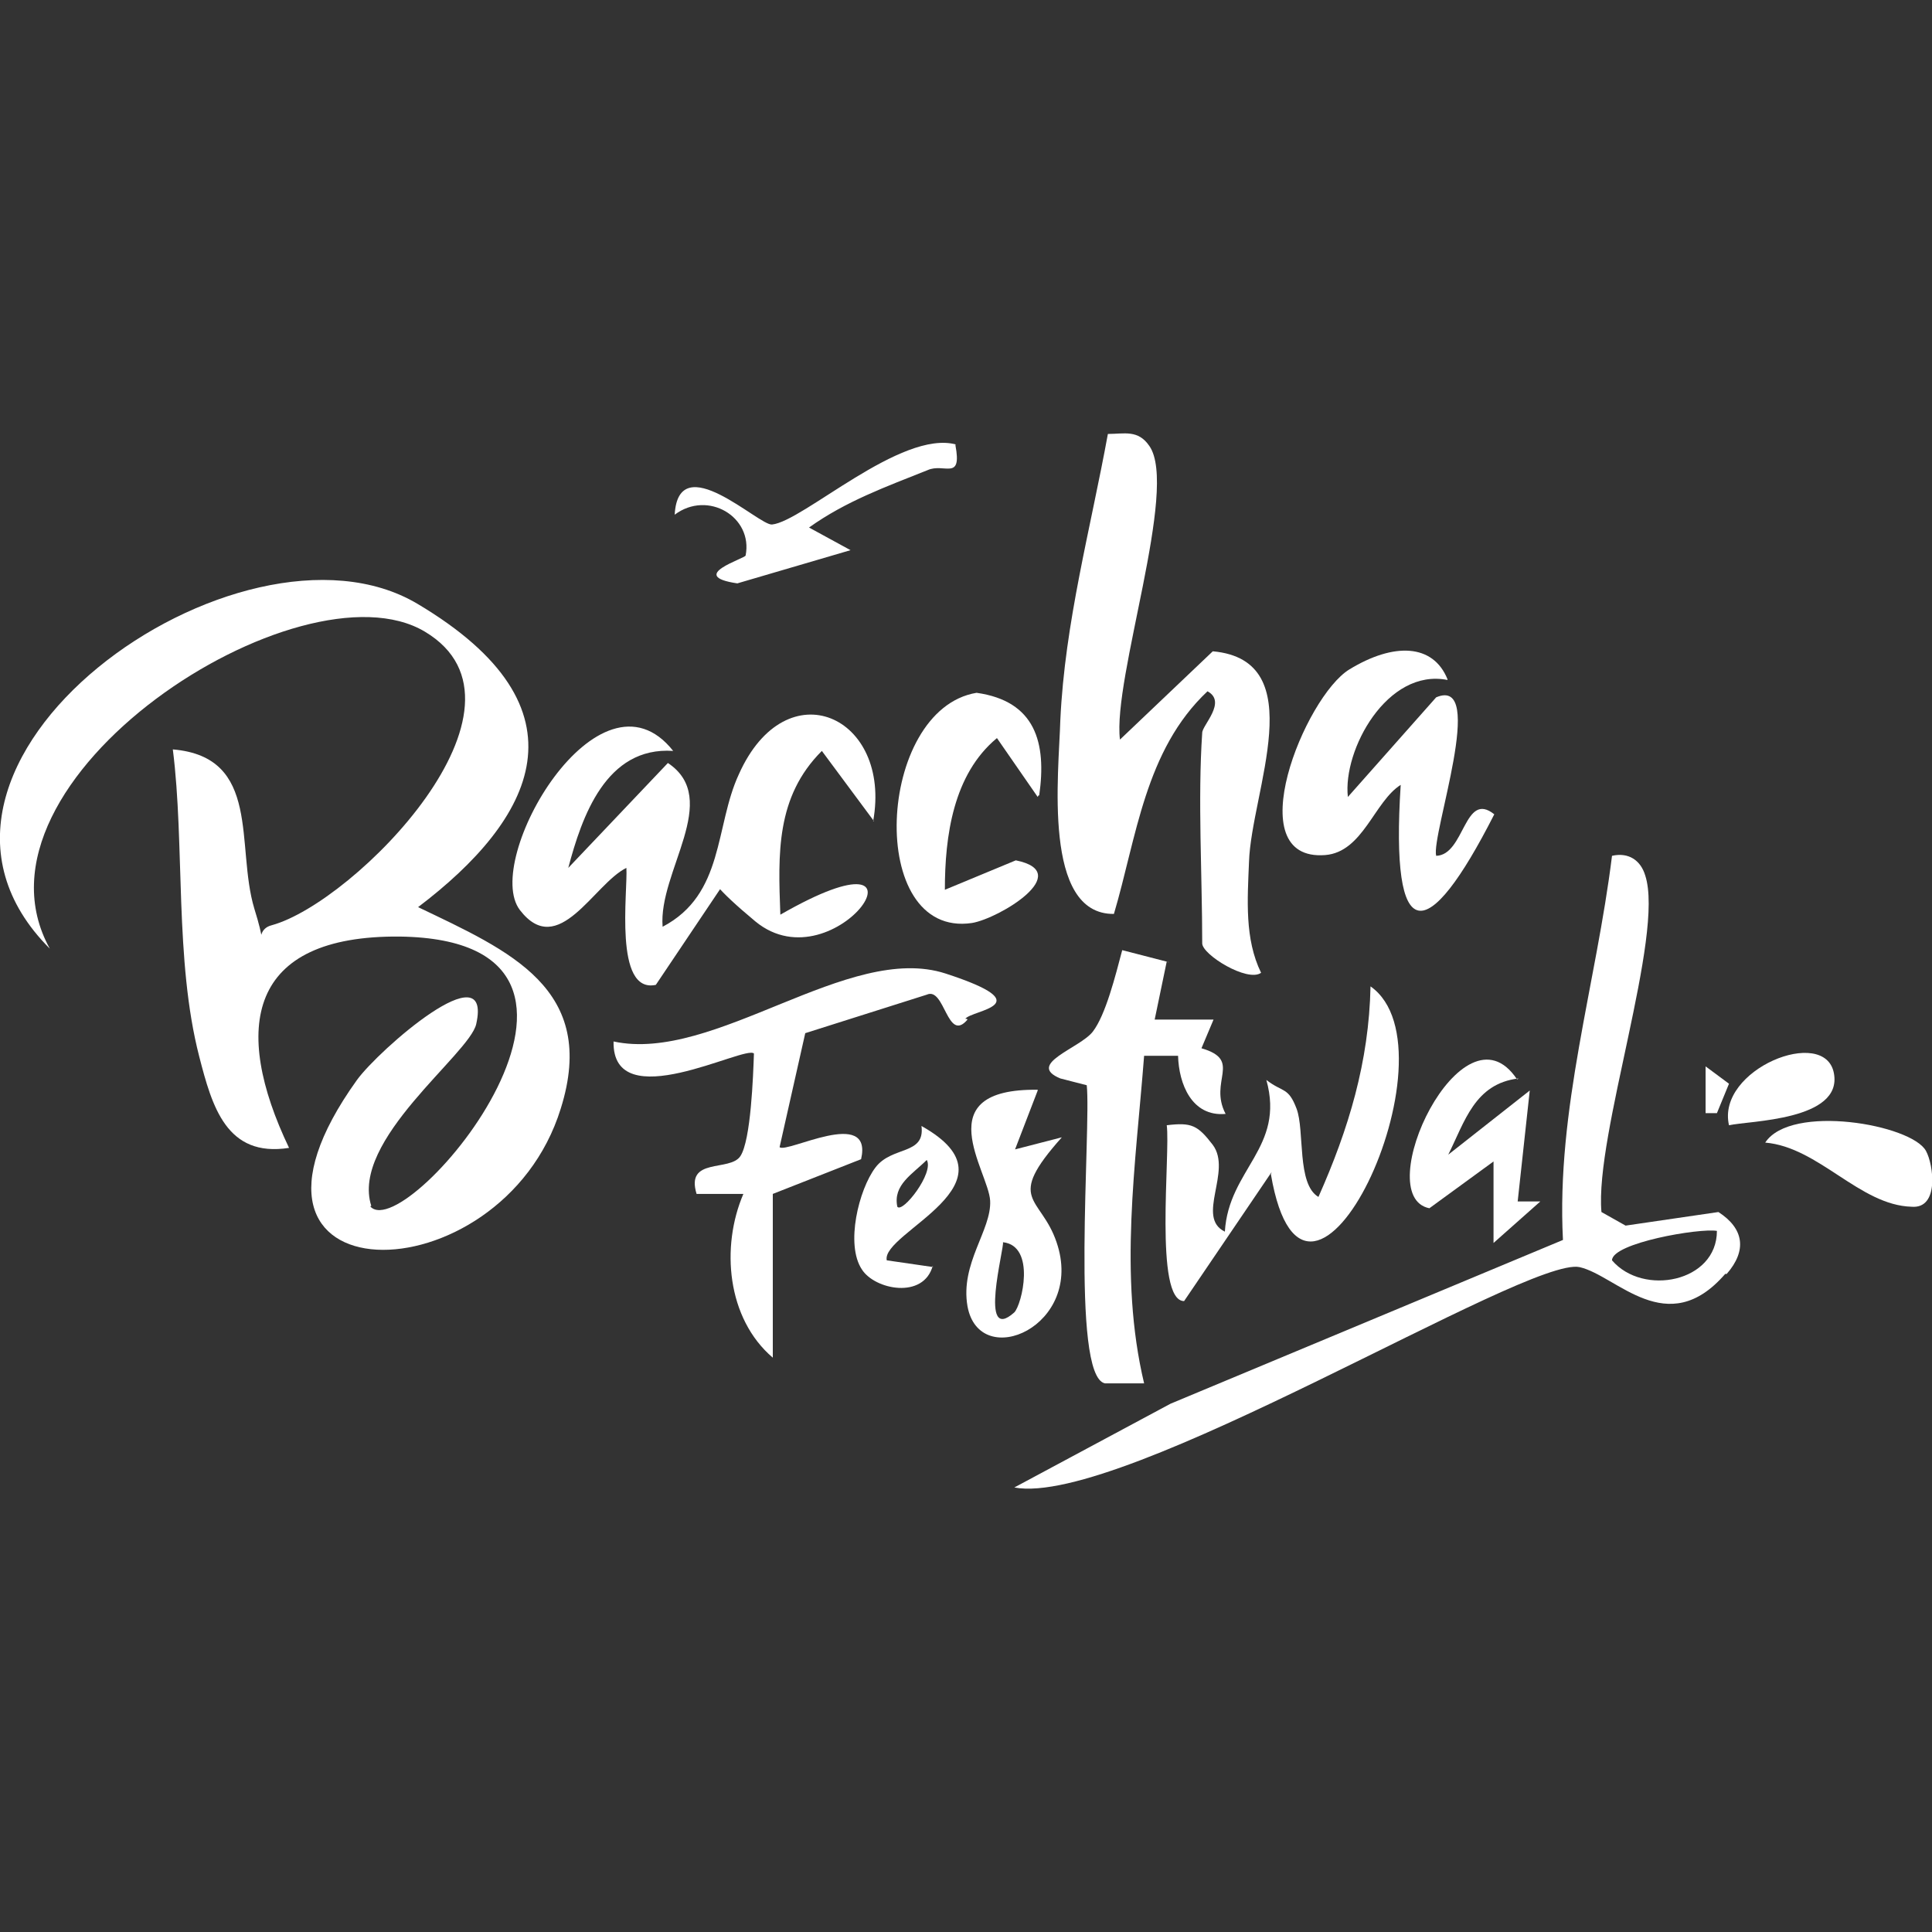
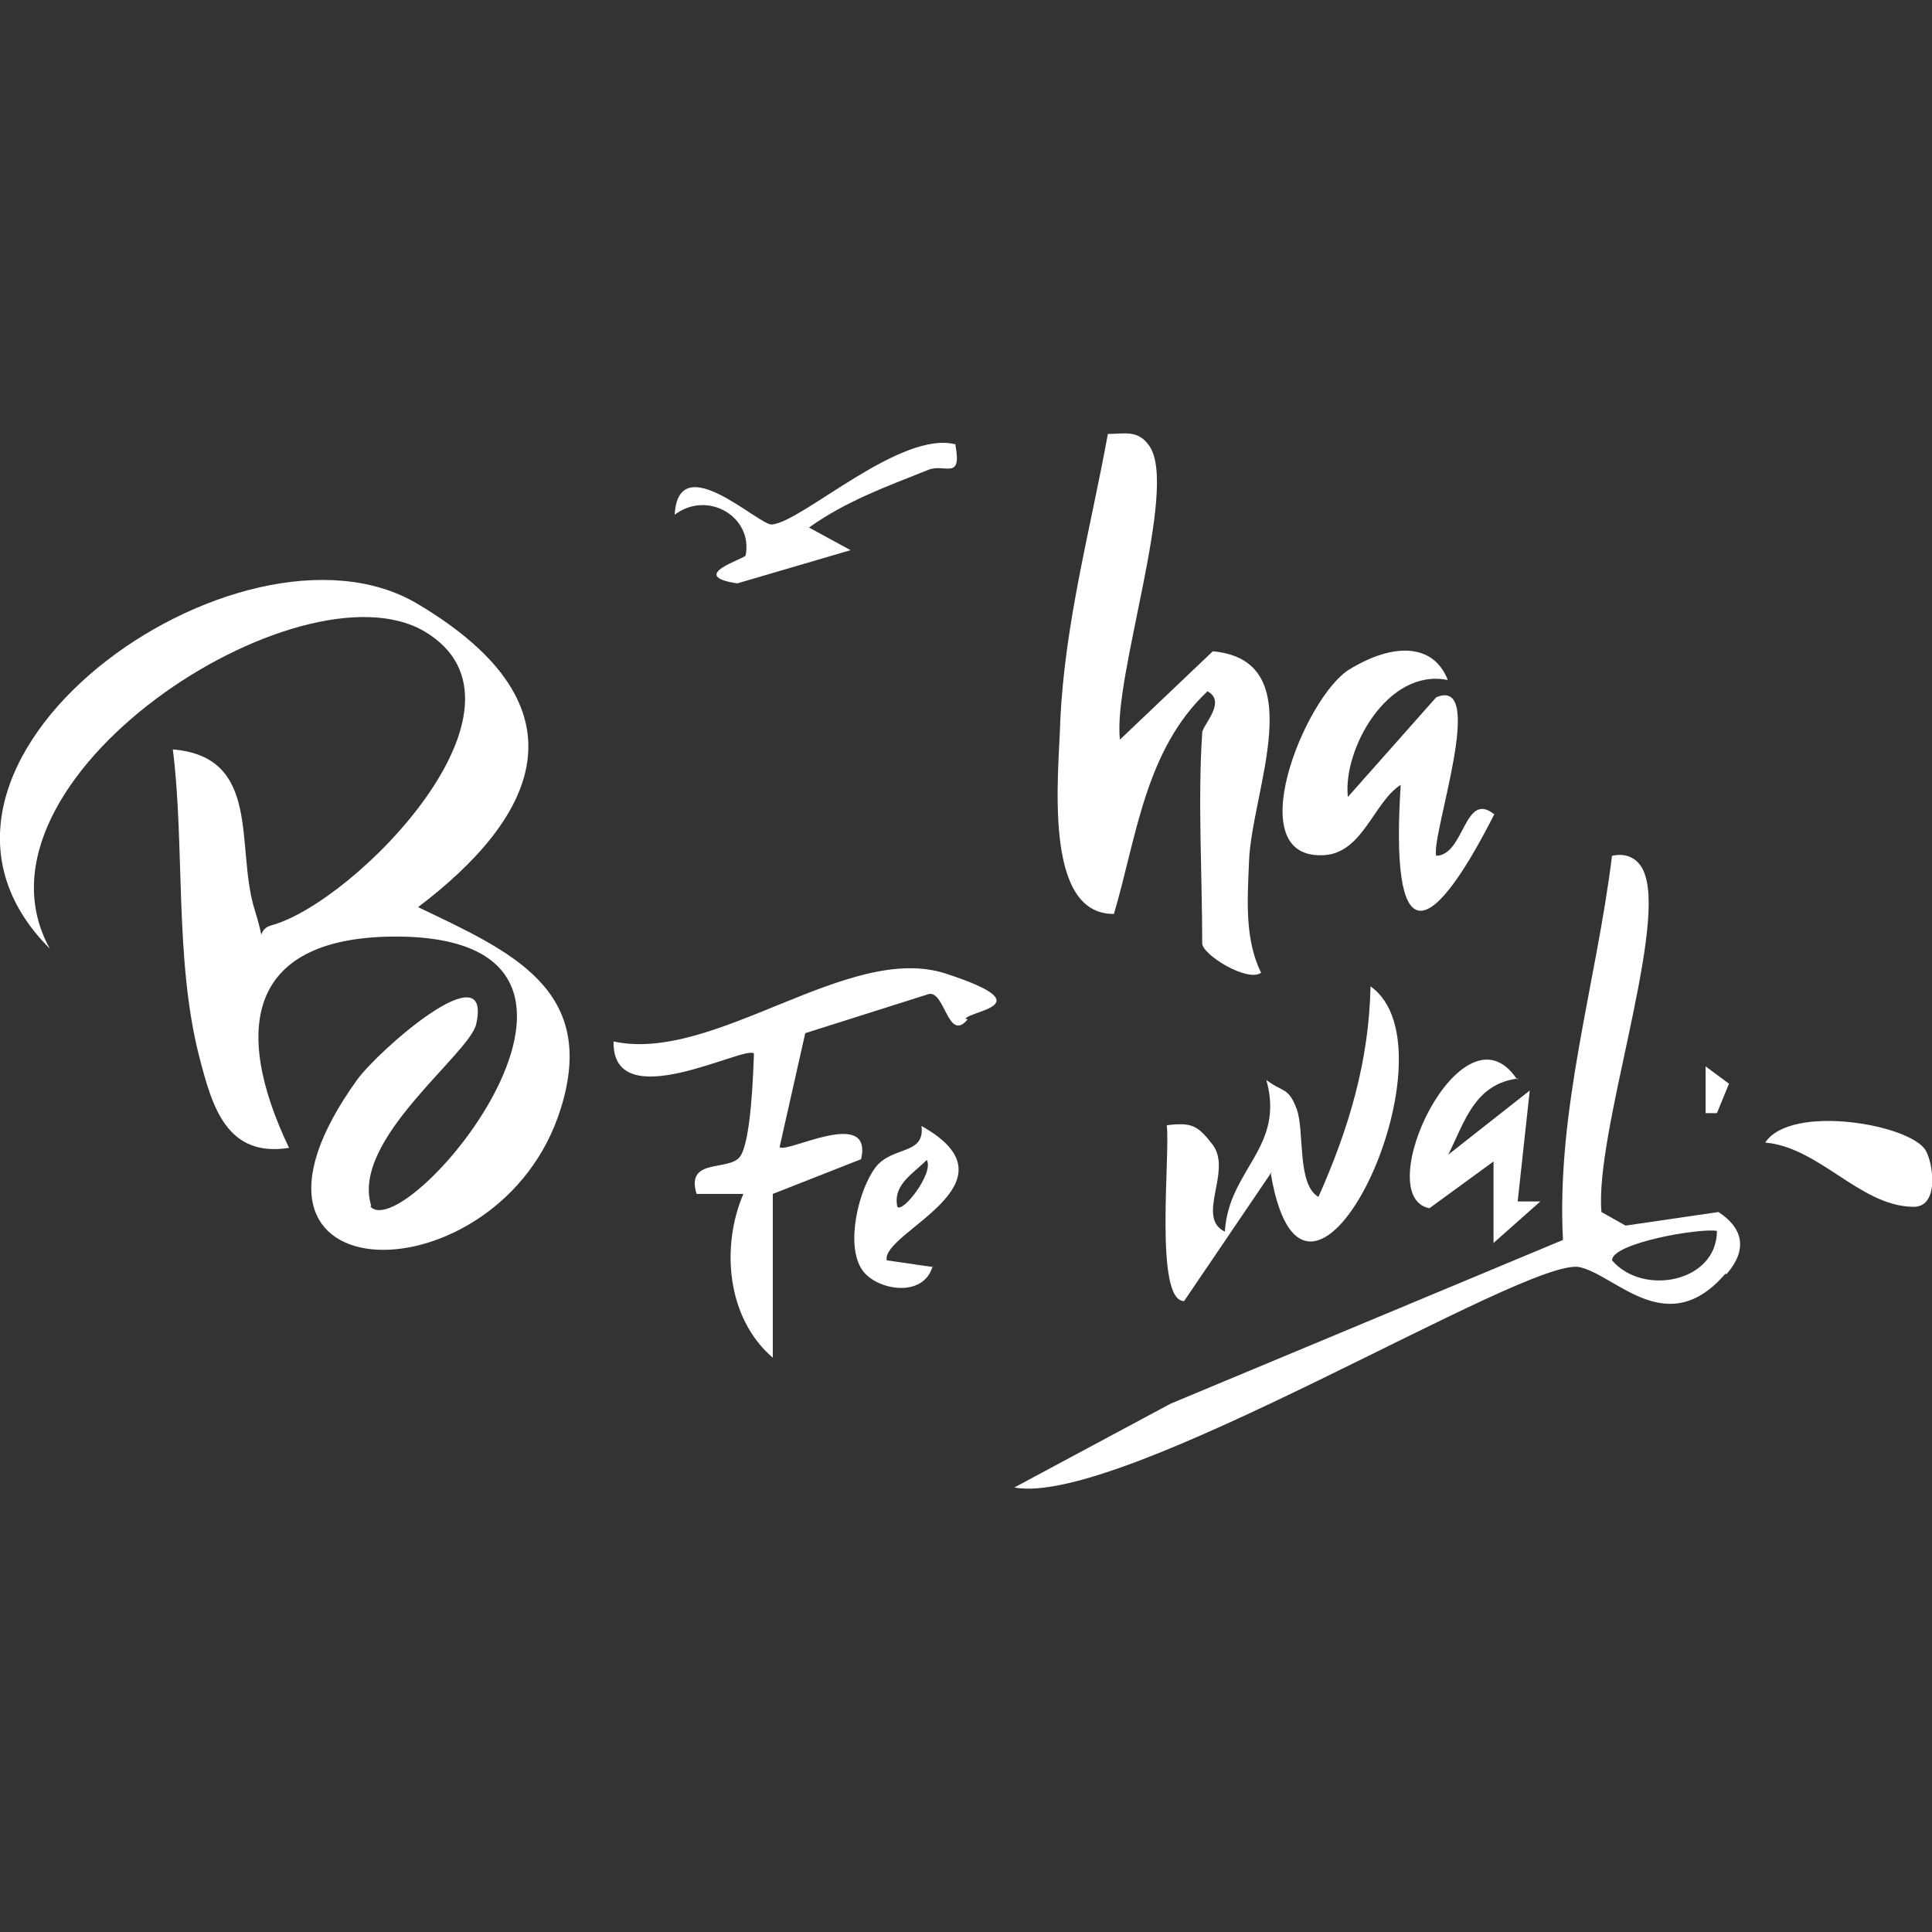
<svg xmlns="http://www.w3.org/2000/svg" id="Calque_1" version="1.1" viewBox="0 0 256 256">
  <rect x="0" y="0" width="256" height="256" fill="#333333" stroke="none" />
  <defs>
    <style>
      .st0 {
        fill: #fff;
      }
    </style>
  </defs>
  <path class="st0" d="M159.3,97.1c0-1,3.3-4.1.7-5.5-8.3,7.8-9.4,19.4-12.4,29.5-9.5.1-7.3-18.6-7.1-25.7.6-12.9,4-25.3,6.3-37.9,2.2,0,4-.6,5.5,1.6,3.9,5.6-4.9,30.8-3.9,38.9l12.3-11.7c13.2,1.2,5.1,18.6,4.8,27.9-.2,5-.6,10.2,1.6,14.7-1.8,1.3-7.8-2.4-7.8-3.9,0-9-.6-19.1,0-27.9h0Z" />
-   <path class="st0" d="M115.8,108.8l-6.9-9.3c-6.1,6.1-5.8,13.6-5.5,21.7,22.3-12.8,7.4,9.7-3.3.9-10.7-8.9-3.2-5.8-3.8-5.6l-9.4,14c-5.6,1.2-3.7-12.4-3.9-15.5-4.3,2.1-9,12.2-14.1,5.6s10.5-33.5,20.3-21.1c-8.9-.6-12.1,8.7-13.9,15.5l13.2-13.9c7.2,4.8-1.3,14.4-.7,21.7,8.2-4.3,6.9-13.3,10.1-20.2,6.3-14.1,20.3-7.7,17.8,6.2h.1Z" />
-   <path class="st0" d="M228.6,168.8c-7.7,8.9-14.4.2-19.3-.9-6.9-1.5-60.6,31.9-74.9,29.2l20.7-11.1,52-21.7c-.9-17.3,4.4-33.9,6.5-50.9,2.2-.5,3.8.6,4.4,2.6,2.6,7.9-6.7,34.4-5.8,44.6l3.2,1.8,12.3-1.8c3.4,2.2,3.8,5.1,1.1,8.2h-.1ZM227.5,163.1c-2.3-.4-13.9,1.6-13.9,3.9,4.1,4.8,13.9,2.9,13.9-3.9Z" />
+   <path class="st0" d="M228.6,168.8c-7.7,8.9-14.4.2-19.3-.9-6.9-1.5-60.6,31.9-74.9,29.2l20.7-11.1,52-21.7c-.9-17.3,4.4-33.9,6.5-50.9,2.2-.5,3.8.6,4.4,2.6,2.6,7.9-6.7,34.4-5.8,44.6l3.2,1.8,12.3-1.8c3.4,2.2,3.8,5.1,1.1,8.2ZM227.5,163.1c-2.3-.4-13.9,1.6-13.9,3.9,4.1,4.8,13.9,2.9,13.9-3.9Z" />
  <path class="st0" d="M49.1,159.9c4.9,5.1,38.6-35.3,3.9-35.8-20.2-.2-22.3,12.1-14.7,28-8.3,1.3-10.2-5.5-11.9-12.1-3.3-12.8-1.9-28.1-3.5-40.7,11.8,1,8.3,12.8,10.8,21.1,2.6,8.3-.9,3,2.3,2.2,11-3,36.7-29.1,20.3-38.9S-5.8,103.3,6.6,125.7c-24.5-24.5,25.3-59.6,48.7-45.7s15.4,28.6.1,40.2c12.1,5.8,23.9,10.8,18.9,26.7-7.9,25.5-48.1,25.6-27-3.8,2.9-4,18-17.2,15.8-7.4-.9,4-16.7,15.4-13.9,24.1h-.1Z" />
-   <path class="st0" d="M154.6,127.4l-1.6,7.7h7.8l-1.6,3.8c5.5,1.6.9,4.3,3.2,8.7-4.5.4-6.2-4-6.3-7.7h-4.5c-1.1,14.3-3.4,29.1,0,43.4h-5.2c-4.6-1-1.8-33.8-2.4-39.5l-3.5-.9c-4.6-1.9,2.6-4,4.3-6.2s3-7.4,3.9-10.8l6.2,1.6h-.1Z" />
  <path class="st0" d="M191.8,90.1c-8-1.6-13.9,9.3-13.2,15.5l11.7-13.2c6.8-2.9-.7,18.3,0,21,3.8-.1,3.7-8.7,7.7-5.5-8.9,17.5-13.8,17.8-12.4-3.9-3.5,2.2-5,8.9-10,9.3-11.6.9-2.7-21,3.2-24.6s11.1-3.4,13,1.3h0Z" />
  <path class="st0" d="M128.2,135.1c-2.7,3.2-3-4.4-5.4-3.3l-16.1,5.1-3.4,15.1c.9.9,12.4-5.4,10.8,1.6l-11.7,4.6v21.7c-6.1-5.2-6.9-14.7-3.9-21.7h-6.2c-1.5-4.9,4.4-2.9,5.8-5s1.7-10.7,1.8-13.6c-1.1-1.2-18.8,8.5-18.6-1.6,13.4,2.9,31.1-13.2,44-9s3.5,4.8,2.6,6h.2Z" />
  <path class="st0" d="M168.5,155.3l-11.6,17.1c-4,0-1.8-19.6-2.3-23.3,3.3-.4,4.1,0,6.1,2.6,2.6,3.5-2.3,9.6,1.6,11.5.5-8.3,8-11.1,5.5-20.1,2.2,1.7,2.9.9,4,3.8s0,10,2.9,11.7c4-9,6.7-17.9,6.9-27.9,12.1,8.5-8.5,52.3-13.2,24.9h0Z" />
-   <path class="st0" d="M137.5,105.6l-5.4-7.8c-5.8,4.8-6.9,13-6.9,20.1l9.4-3.9c7.9,1.6-2.2,7.7-5.8,8.3-14.1,2.1-12.7-28.3.6-30.5,7.8,1.1,9.3,6.6,8.3,13.6h-.1Z" />
-   <path class="st0" d="M137.5,144.5l-3,7.8,6.2-1.6c-7.6,8.5-2.8,7.7-.7,13.9,3.8,11.1-10.2,17.2-11.8,8.5-1-5.7,3.2-10.1,3-14s-8.5-14.9,6.3-14.7h0ZM134.4,173.9c1-1,2.9-8.8-1.5-9.3.2.7-3.3,13.6,1.5,9.3Z" />
  <path class="st0" d="M201.2,142.9c-5.8.7-7.1,5.7-9.3,10.1l10.8-8.5-1.6,14.7h3l-6.2,5.5v-10.8l-8.5,6.2c-8-1.6,4.4-27.9,11.6-17.1h.1Z" />
  <path class="st0" d="M126.6,59c.9,4.8-1.5,2.3-3.7,3.3-5.5,2.2-10.8,4.1-15.7,7.6l5.5,3-15,4.4c-6.8-1,1.1-3.3,1.1-3.7,1-5.1-5-8.7-9.4-5.4.5-9,11.2,1.5,12.9,1.3,4.1-.4,17.1-12.6,24.4-10.6h-.1Z" />
  <path class="st0" d="M123.6,167.7c-1.2,4.5-7.7,3.2-9.4.5-2.2-3.3-.4-10.6,1.8-13.5s6.6-1.6,6.1-5.5c13.6,7.6-5.4,14.1-4.6,17.8l6.2.9h-.1ZM118.9,159.9c.7.9,4.9-4.5,3.9-6.2-1.9,1.9-4.5,3.3-3.9,6.2Z" />
  <path class="st0" d="M255.2,152.5c1,1.8,1.8,7.7-1.9,7.4-6.9-.2-12.3-7.9-19.4-8.5,3.4-5.2,19.4-2.4,21.3,1.1Z" />
-   <path class="st0" d="M229.1,149.1c-1.7-7.4,12.7-13.2,13.9-6.9s-11.3,6.3-13.9,6.9Z" />
  <polygon class="st0" points="227.5 147.5 226 147.5 226 141.3 229.1 143.6 227.5 147.5" />
</svg>